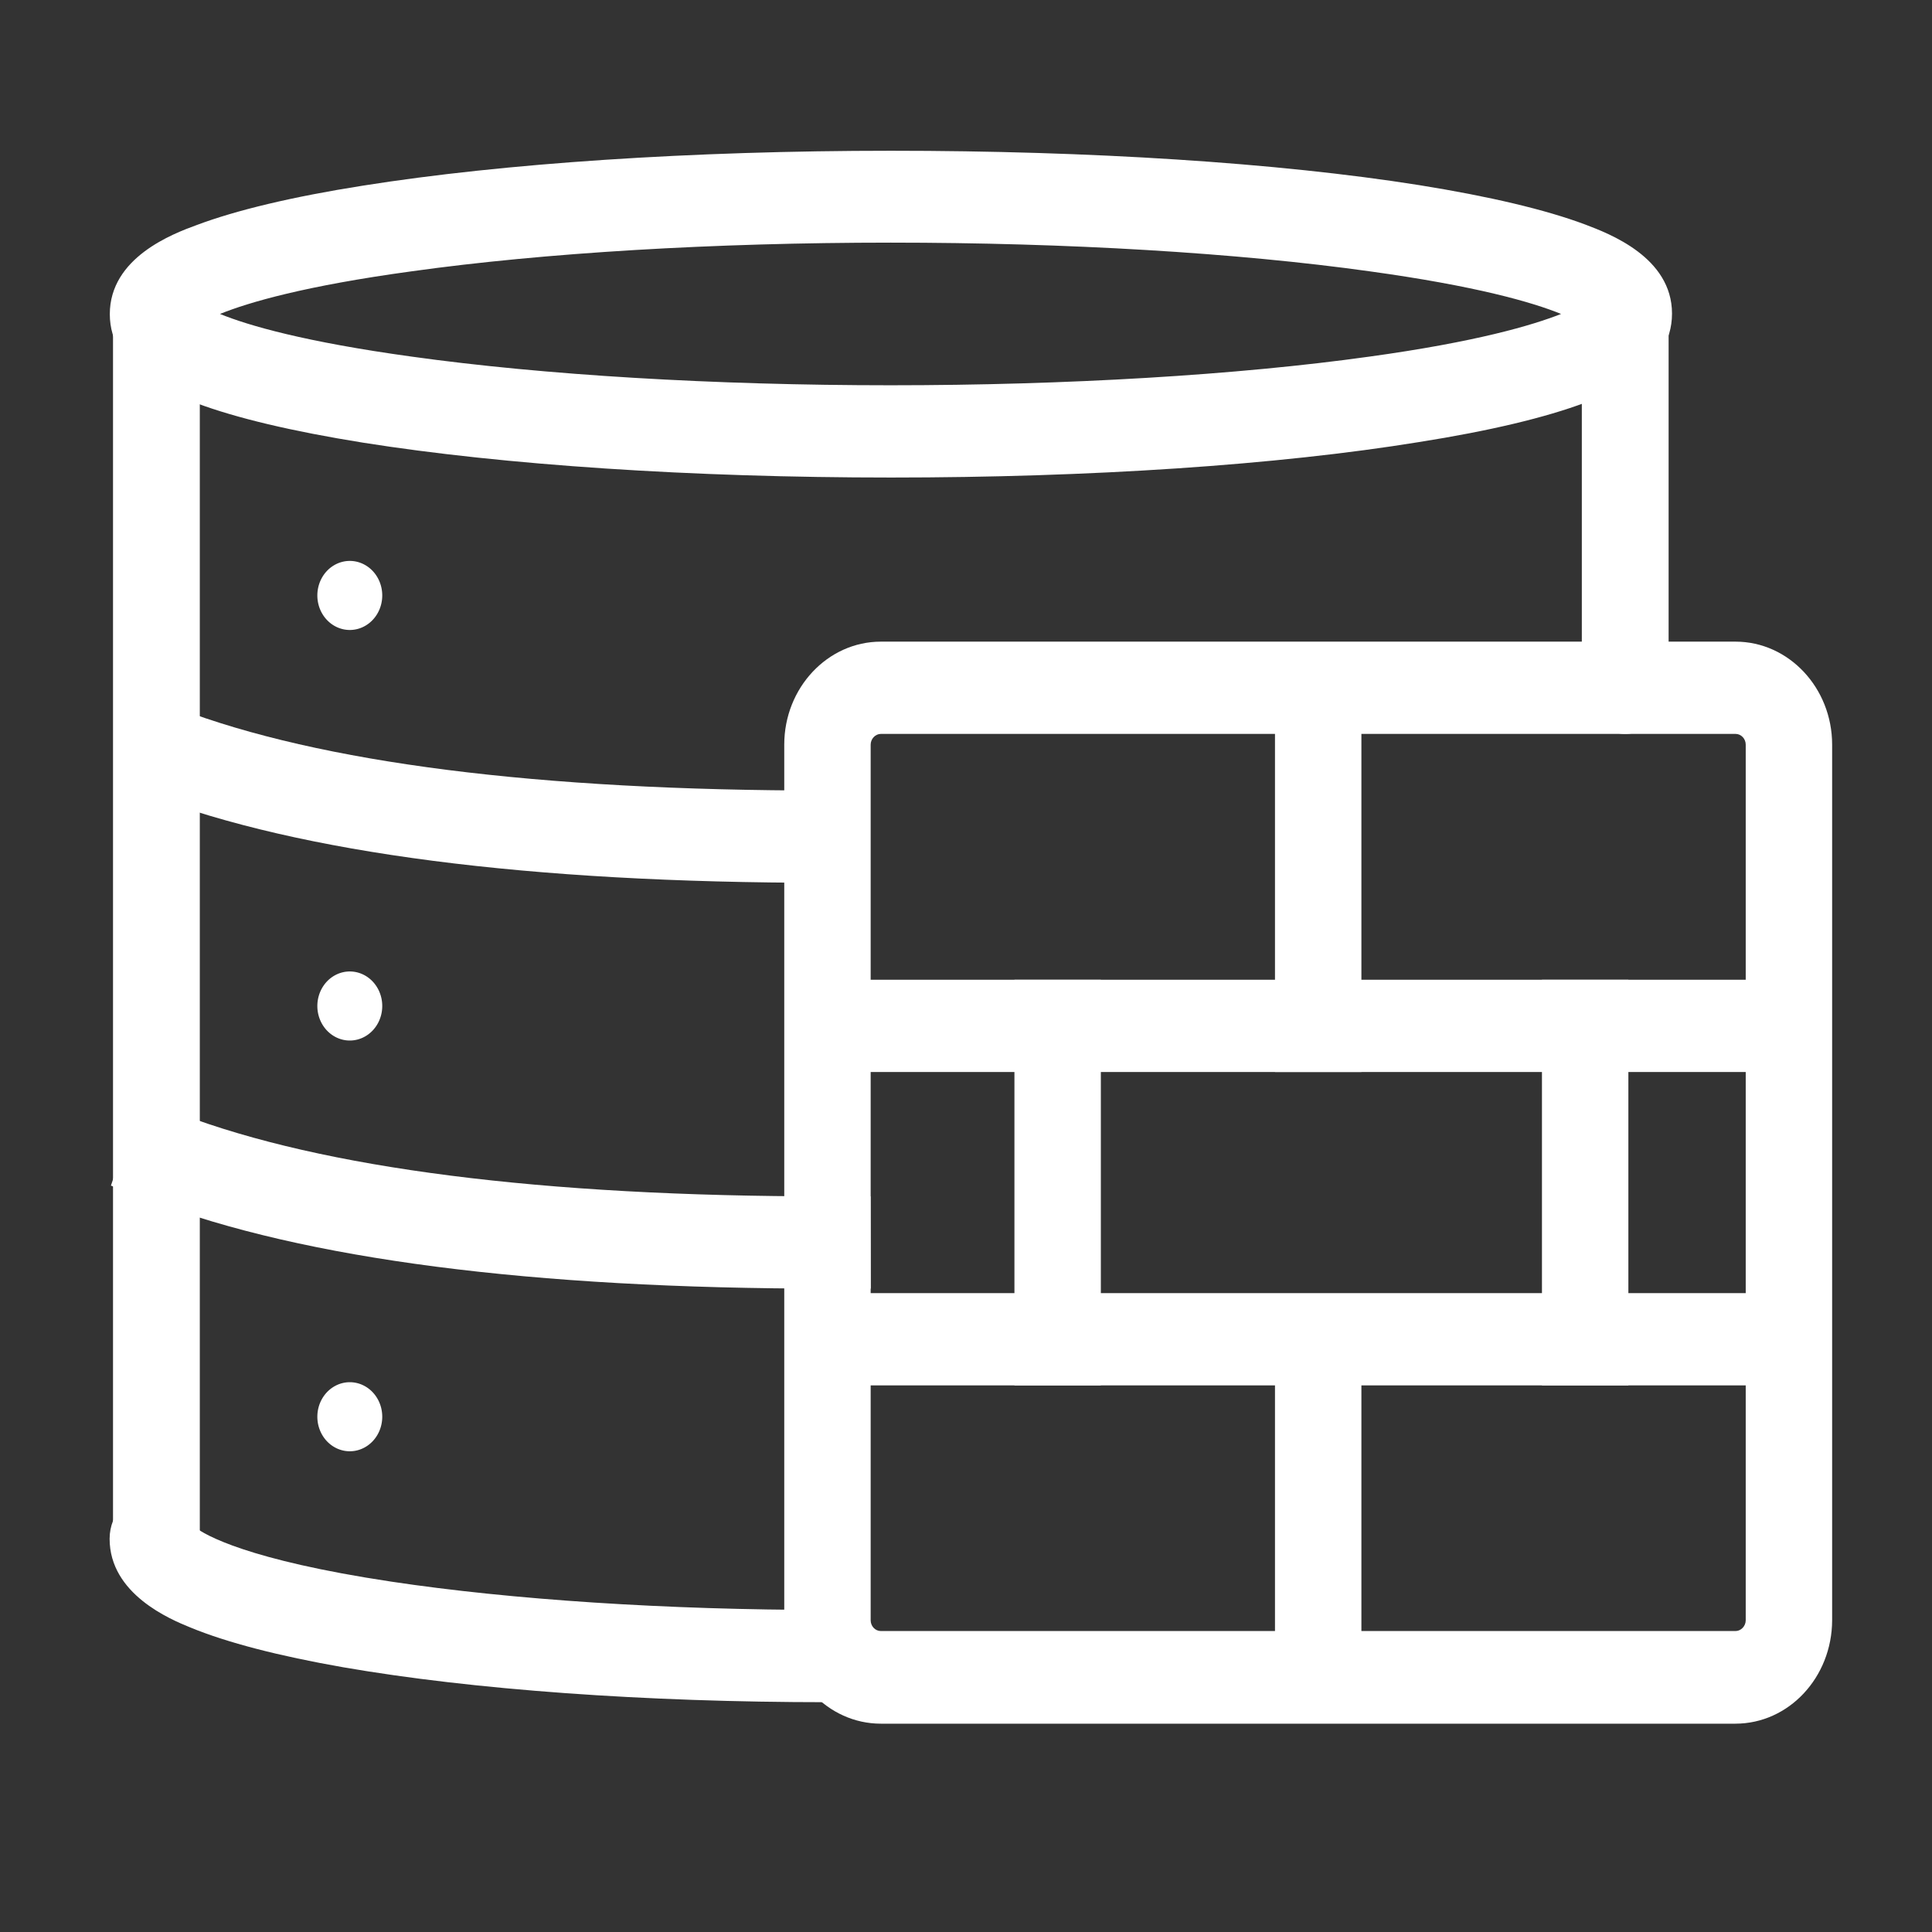
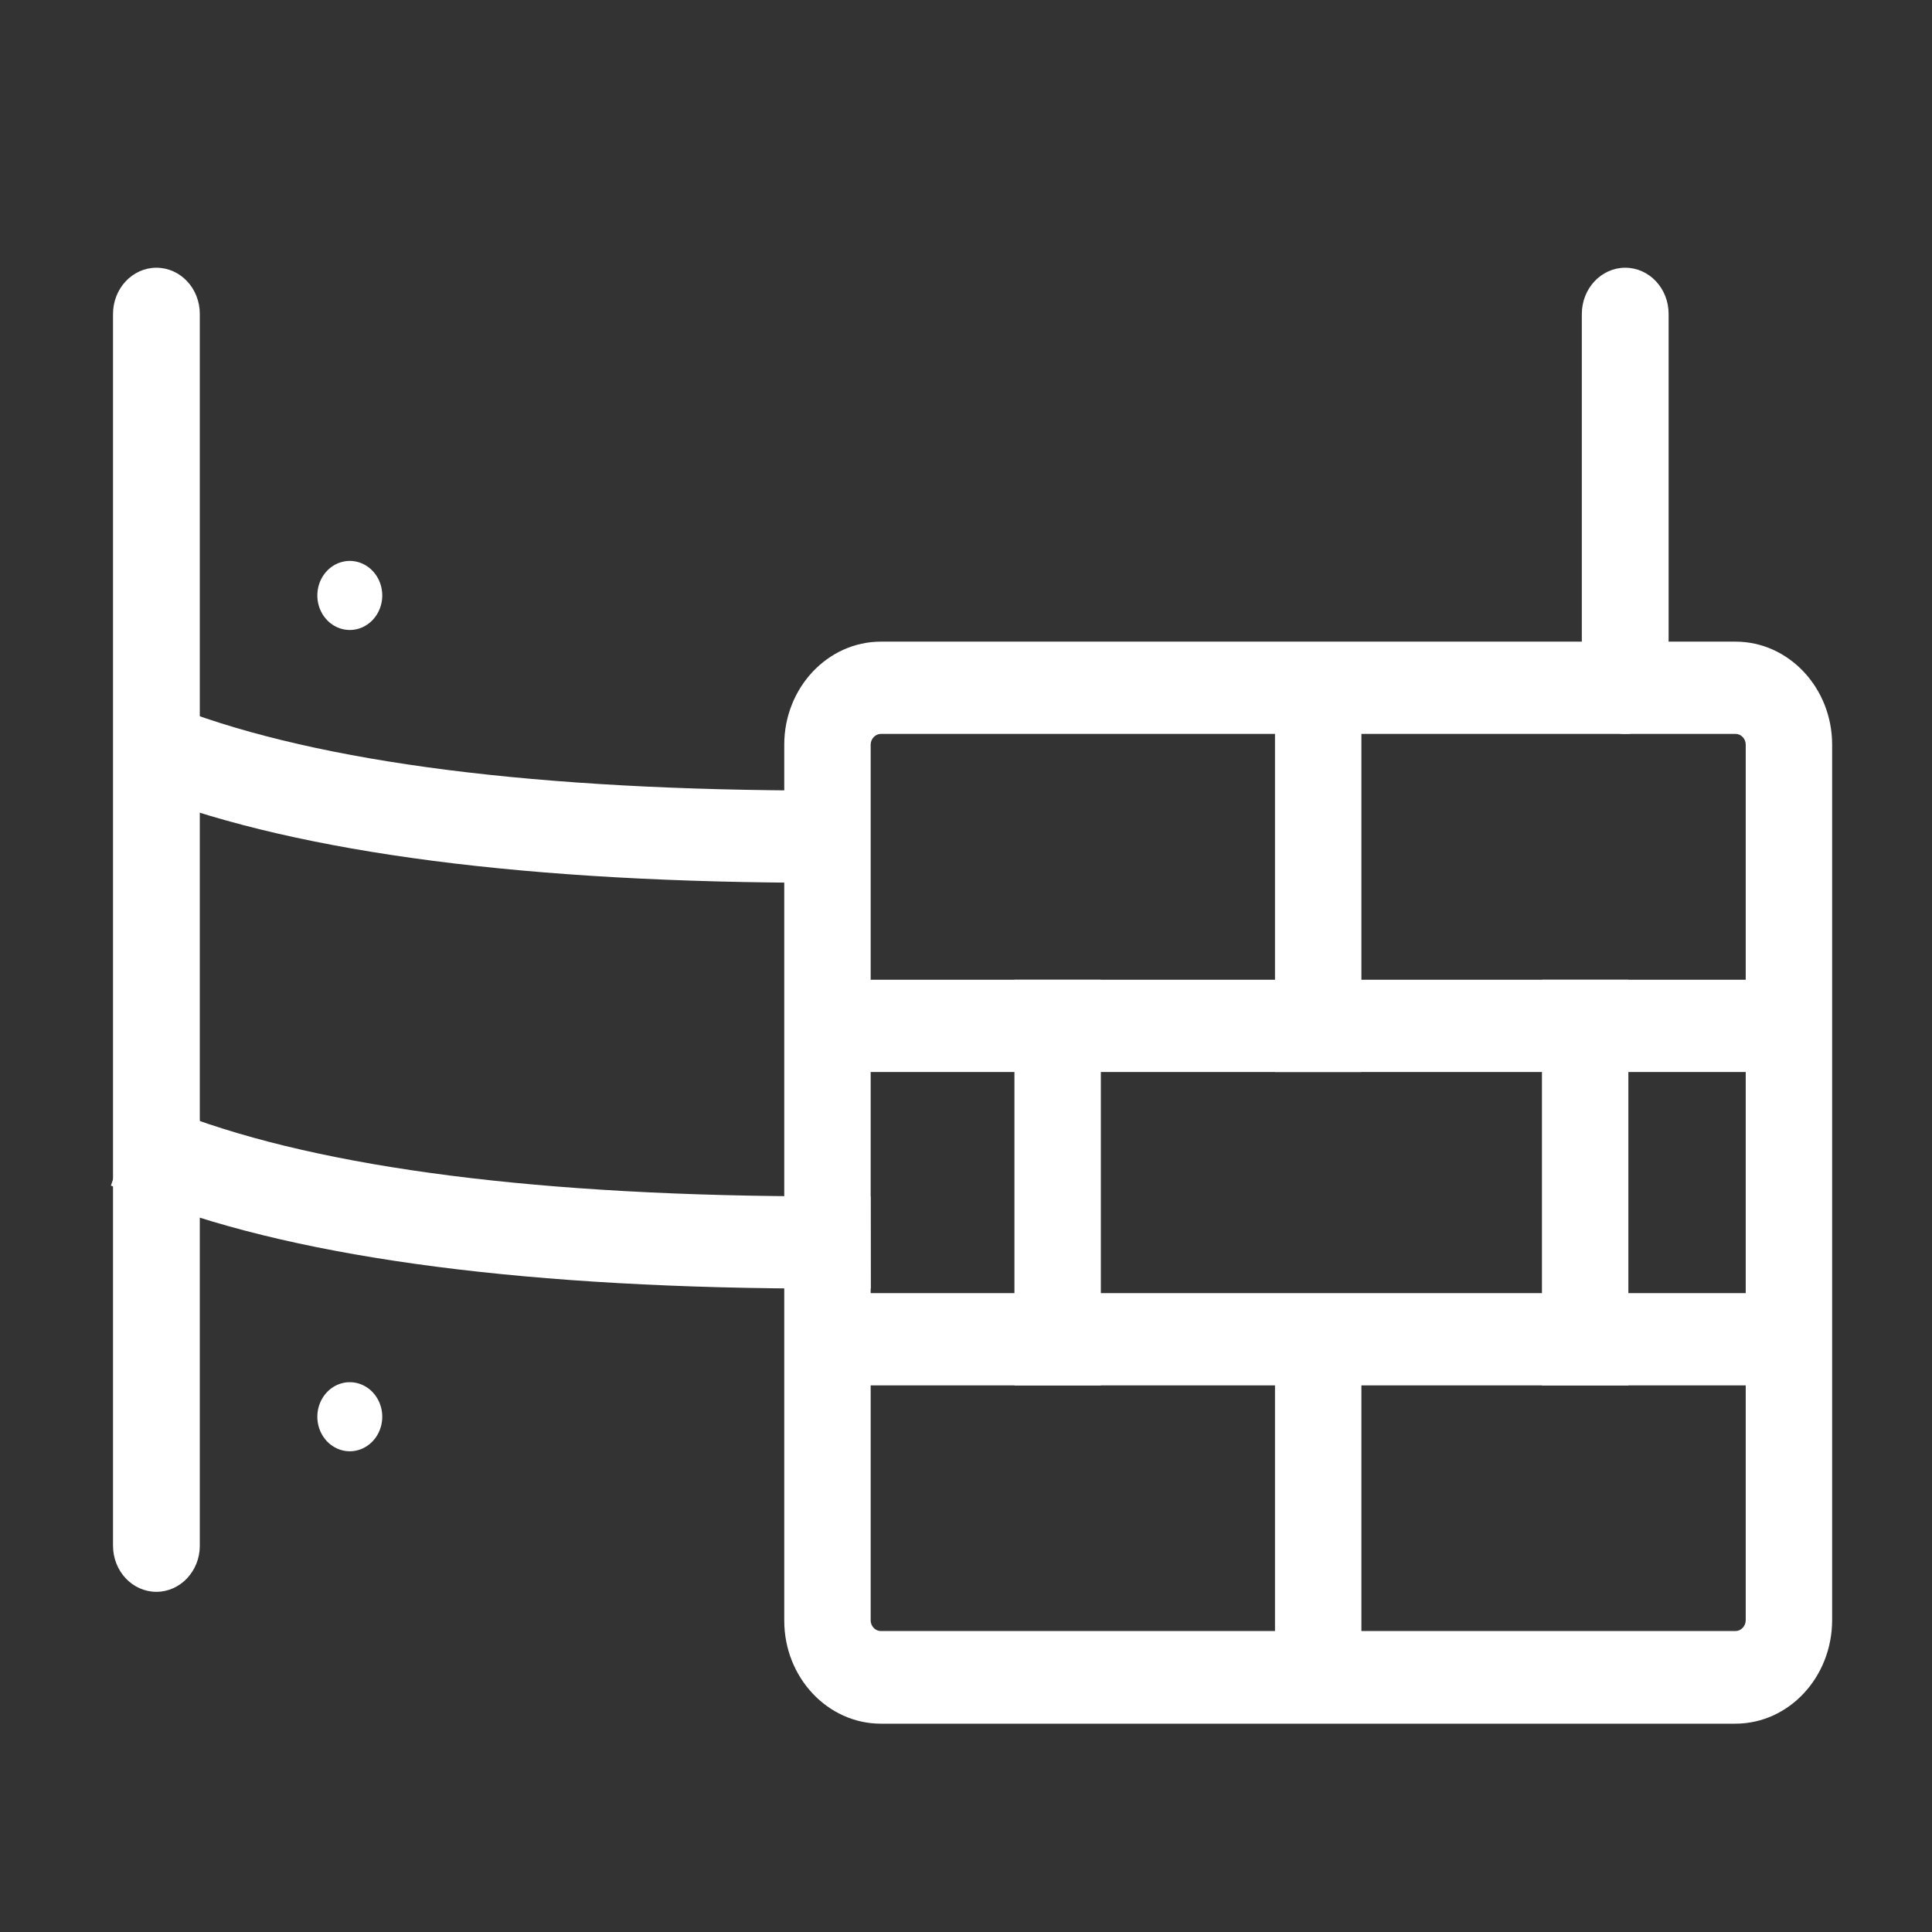
<svg xmlns="http://www.w3.org/2000/svg" class="icon" viewBox="0 0 1024 1024" version="1.1">
  <rect x="0" y="0" width="1024" height="1024" fill="#333333" stroke="none" />
-   <path d="M472.2 253.1c-105.6 0-204.9-6.6-279.9-18.5-37.4-6-67-13-88.1-20.9-12.6-4.8-46-17.3-46-47.2 0-30 33.4-42.6 46-47.2 21-7.9 50.7-15 88.1-20.9 75-11.9 174.4-18.5 279.9-18.5s204.9 6.3 279.9 18.2c37.4 6 67 13 88.1 20.9 12.6 4.8 46 17.3 46 47.2 0 30-33.4 42.6-46 47.2-21 7.9-50.7 15-88.1 20.9-75 12.2-174.4 18.8-279.9 18.8z m-355.6-86.7c15.2 6.2 45 14.8 101.5 22.6 70.2 9.8 160.4 15.2 253.9 15.2 93.6 0 183.8-5.4 253.9-15.2 56.5-7.8 86.3-16.6 101.5-22.6-15.2-6.2-45-14.8-101.5-22.6-70.1-9.8-160.4-15.2-253.8-15.2-93.6 0-183.8 5.4-253.9 15.2-56.4 7.7-86.3 16.4-101.6 22.6zM438.5 902.2c-96.6 0-187.8-6.6-256.5-18.5-34.3-6-61.7-13.1-81.1-21.1-10.6-4.3-42.8-17.7-42.8-47 0-13.5 10.3-24.5 23-24.5 10.7 0 19.7 7.8 22.3 18.4 5.2 4 27.6 17.3 104 28.8 63.9 9.6 146 15 231 15 12.7 0 23 10.9 23 24.5 0.1 13.5-10.2 24.4-22.9 24.4zM104 815.5z" fill="#ffffff" />
  <path d="M82.9 843.7c-12.7 0-23-10.9-23-24.5V166.4c0-13.5 10.3-24.5 23-24.5s23 10.9 23 24.5v652.9c0 13.4-10.3 24.4-23 24.4zM861.4 389c-12.7 0-23-10.9-23-24.5V166.4c0-13.5 10.3-24.5 23-24.5s23 10.9 23 24.5v198.1c0 13.5-10.3 24.5-23 24.5z" fill="#ffffff" />
  <path d="M436.8 419c-151.5 0-266.7-14.6-342.6-43.6l-21.4-8.1v51.9l6.1 2.3c80.9 30.8 201.3 46.4 358.1 46.4h22.8V419h-23zM461.5 683h-23c-156.7 0-277.2-15.6-358.1-46.4l-21.6-8.2 15.4-46.1 21.6 8.2c75.9 28.8 191.2 43.6 342.6 43.6h23l0.1 48.9z" fill="#ffffff" />
  <path d="M919.77 913.586h-452.9c-28.2 0-51.2-24.5-51.2-54.6v-464.3c0-30.1 23-54.6 51.2-54.6h453c28.2 0 51.2 24.5 51.2 54.6v464.1c-0.1 30.3-23 54.8-51.3 54.8z m-452.9-524.6c-2.9 0-5.4 2.6-5.4 5.7v464.1c0 3.1 2.4 5.7 5.4 5.7h453c2.9 0 5.4-2.6 5.4-5.7v-464.1c0-3.1-2.4-5.7-5.4-5.7h-453z" fill="#ffffff" />
  <path d="M424.37 519.286h541.5v48.9h-541.5zM427.97 685.386h541.5v48.9h-541.5z" fill="#ffffff" />
  <path d="M675.77 353.186h45.8v215h-45.8zM675.77 689.186h45.8v215h-45.8zM537.67 519.286h45.8v215h-45.8zM817.27 519.286h45.8v215h-45.8z" fill="#ffffff" />
  <path d="M168.2 315.6a17.2 18.3 0 1 0 34.4 0 17.2 18.3 0 1 0-34.4 0Z" fill="#ffffff" />
-   <path d="M168.2 533.2a17.2 18.3 0 1 0 34.4 0 17.2 18.3 0 1 0-34.4 0Z" fill="#ffffff" />
  <path d="M168.2 750.9a17.2 18.3 0 1 0 34.4 0 17.2 18.3 0 1 0-34.4 0Z" fill="#ffffff" />
</svg>